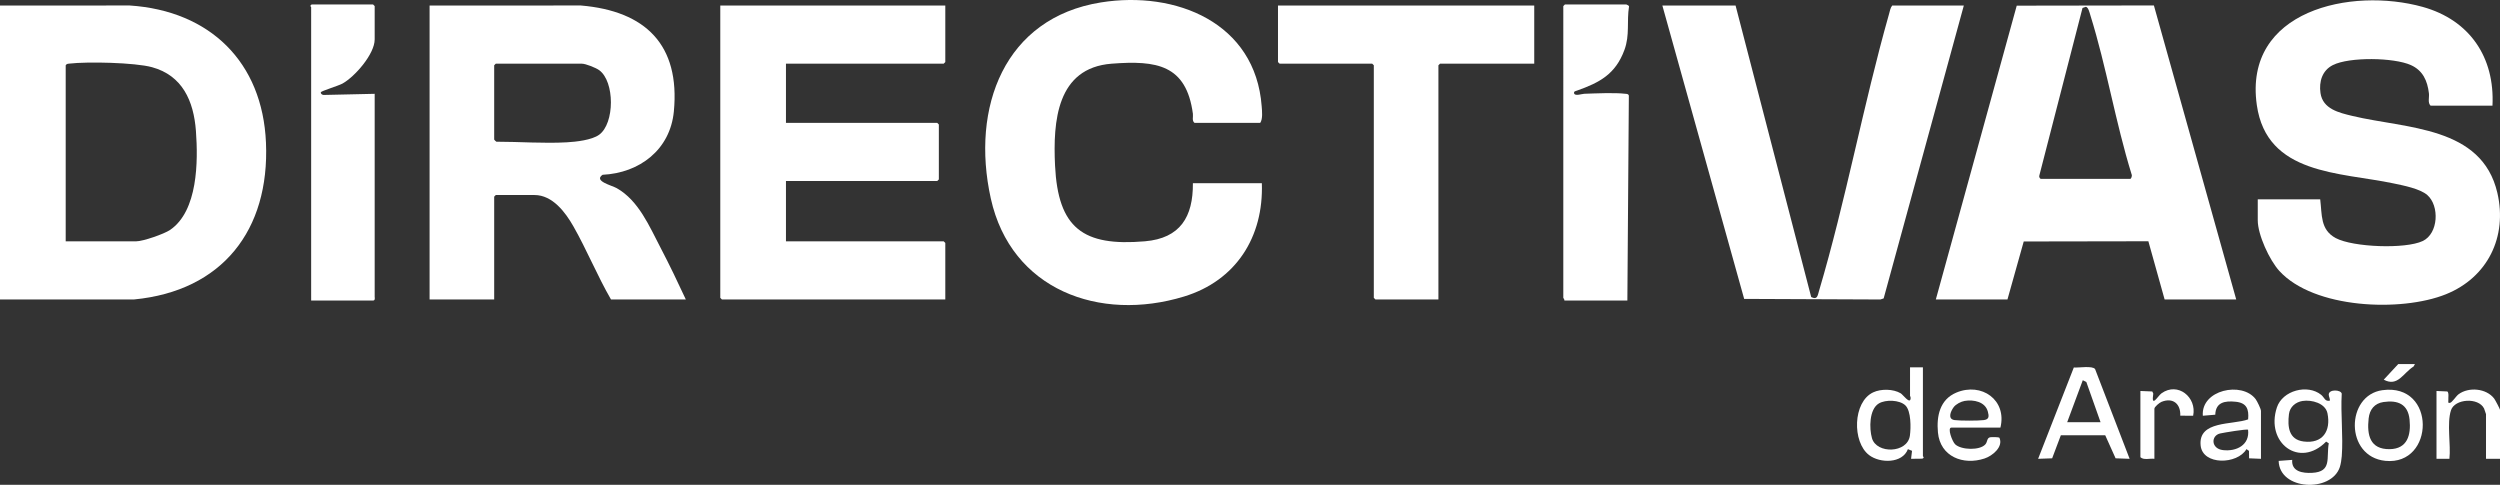
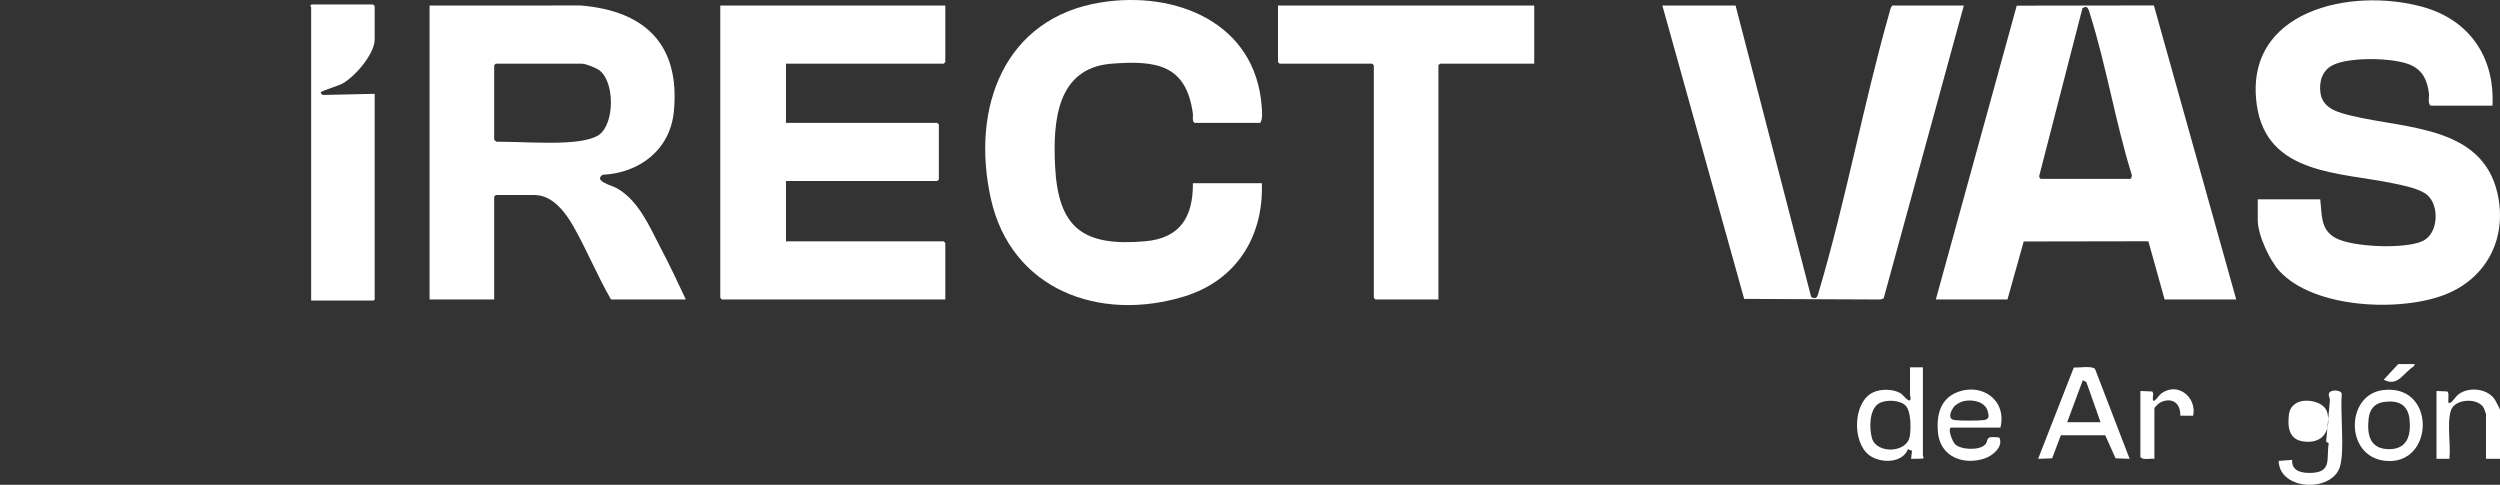
<svg xmlns="http://www.w3.org/2000/svg" id="Capa_2" data-name="Capa 2" viewBox="0 0 1161 225.15">
  <rect x="0" y="0" width="1161" height="225.15" fill="#333333" stroke="none" />
  <defs>
    <style>
      .cls-1 {
        fill: #fff;
      }
    </style>
  </defs>
  <g id="Capa_1-2" data-name="Capa 1">
    <g>
-       <path class="cls-1" d="M0,139.07V2.57l60.27-.02c37.16,2.46,61.67,26.21,63.25,63.75,1.72,40.58-20.31,68.83-61.28,72.77H0ZM30.5,112.07h32.75c3.15,0,12.93-3.39,15.72-5.28,12.96-8.81,13.06-31.88,12.02-45.96s-6.36-25.77-20.38-29.62c-7.98-2.19-30-2.65-38.38-1.67-.73.09-1.29.06-1.72.78v81.75Z" />
      <path class="cls-1" d="M199.5,2.57l70.27-.02c29.98,2.54,46.13,18.23,43.17,49.21-1.7,17.75-15.9,28.58-33.09,29.41-4.35,2.91,4.25,4.9,6.58,6.22,10.18,5.78,15.12,17.68,20.34,27.66,4.12,7.88,7.99,15.95,11.73,24.02h-34.75c-6.34-10.96-11.24-23.04-17.49-34.01-3.66-6.42-9.65-14.49-18.01-14.49h-18l-.75.75v47.75h-30V2.57ZM230.25,29.57l-.75.75v34.5c0,.09.77.88,1.01.99,10.74,0,21.99.89,32.76.28,4.23-.24,11.56-1.03,14.98-3.52,7.24-5.27,7.3-24.69,0-29.99-1.51-1.1-6.27-3-8-3h-40Z" />
      <path class="cls-1" d="M899,139.07L936.57,2.63l63.7-.1,38.23,136.54h-33.25l-7.55-27.03-57.88.1-7.56,26.94h-33.25ZM947.75,83.07h41.5c.54,0,1.01-1.54.66-2.12-7.45-24.07-11.67-49.94-19.15-73.88-.34-1.09-.9-3.67-2.08-3.91l-1.56.54-20.04,77.75c-.26.57.17,1.48.67,1.62Z" />
      <polygon class="cls-1" points="439 2.57 439 28.82 438.25 29.57 365 29.57 365 57.07 435.25 57.07 436 57.82 436 83.32 435.25 84.07 365 84.07 365 112.07 438.25 112.07 439 112.82 439 139.07 335.25 139.07 334.5 138.32 334.5 2.57 439 2.57" />
      <path class="cls-1" d="M1157.5,49.07h-28.75c-1.42-1.39-.53-3.85-.76-5.74-.71-5.85-2.8-10.59-8.39-13.11-7.84-3.53-28.52-3.87-36.21,0-4.96,2.49-6.52,7.69-5.76,12.98,1.07,7.45,8.66,9.16,14.85,10.65,24.95,5.98,60.07,4.64,67.29,35.71,4.74,20.38-4.47,39.3-23.93,47.11-20.77,8.34-61.3,6.73-77.33-10.86-4.56-5-10.01-16.76-10.01-23.49v-9.75h29c.9,7.09-.07,14.11,7.24,18.01,7.97,4.25,32.33,5.18,40.38,1.35,7.33-3.49,7.83-16.37,2.12-21.35-3.39-2.96-11.13-4.44-15.61-5.39-24.96-5.27-58.95-3.88-63.57-36.43-6.25-44.04,43.92-54.78,77.05-45.55,21.74,6.06,33.52,23.32,32.39,45.86Z" />
      <path class="cls-1" d="M554,85.07h32c.88,24.99-12.04,45.28-36.12,52.63-39.25,11.99-80.36-3.1-89.75-45.52s6.36-83.9,51.17-91.06c34.73-5.55,71.74,9.35,74.63,48.26.17,2.26.57,5.92-.69,7.69h-30.5c-1.31-1.01-.56-2.8-.76-4.24-3.07-22.78-16.84-24.86-37.74-23.25-25.46,1.97-27.26,26.7-26.28,47.26,1.4,29.09,12.94,37.69,41.76,35.22,16.38-1.41,22.39-11.33,22.26-26.99Z" />
      <path class="cls-1" d="M806,2.57l35.12,135.38c2.89,1.46,2.97-.65,3.64-2.88,12.45-41.97,20.52-86.3,32.49-128.51.37-1.31.63-2.96,1.5-4h33.25l-37.23,136.02-1.5.5-63.28-.27L772,2.57h34Z" />
      <polygon class="cls-1" points="712.5 2.57 712.5 29.57 668.75 29.57 668 30.32 668 139.07 638.75 139.07 638 138.32 638 30.32 637.25 29.57 594.25 29.57 593.5 28.82 593.5 2.57 712.5 2.57" />
-       <path class="cls-1" d="M755.25,2.07c.23.04,1.22.54,1.28.84-1.15,7.15.43,13.3-2.15,20.29-4.16,11.28-11.54,15.16-22.1,18.9-.6.21-1.47.3-1.28,1.21.32,1.48,3.66.27,4.73.24,5.34-.17,14-.6,19.05,0,.7.08,1.39-.02,1.66.85l-.69,95.18h-29.25c.16-.49-.5-1.08-.5-1.25V2.82l.75-.75h28.5Z" />
      <path class="cls-1" d="M174,43.57v94.25c0,.29.37,1.75-.75,1.75h-28.75V3.32c0-.18-.89-.55.25-1.25h28.5l.75.75v15.5c0,6.76-9.2,17.32-14.99,20.51-1.76.97-9.89,3.47-10.01,4-.15.71.62,1.23,1.26,1.27l23.74-.53Z" />
-       <path class="cls-1" d="M1082,186.07c.12-.96-.51-1.86-.53-2.77-.04-2.68,5.68-2.36,6.03-.48-.55,9.45.73,19.67.02,29.02-.11,1.48-.45,3.7-.91,5.09-3.93,11.89-28.06,10.85-28.4-2.89l6.29-.47c-.45,5.47,4.92,6.25,9.27,6.02,9.33-.5,6.5-6.93,7.71-13.72l-1.22-.79c-12.38,12.64-28.29.55-22.87-15.87,2.61-7.9,14.27-10.96,20.57-5.85,1.54,1.25,1.69,3.21,4.04,2.71ZM1069.37,186.19c-3.25.51-5.97,2.73-6.38,6.12-.71,5.9-.12,11.82,6.8,12.72,8.82,1.14,12.77-4.84,11.09-13.09-.96-4.71-7.36-6.39-11.52-5.74Z" />
+       <path class="cls-1" d="M1082,186.07c.12-.96-.51-1.86-.53-2.77-.04-2.68,5.68-2.36,6.03-.48-.55,9.45.73,19.67.02,29.02-.11,1.48-.45,3.7-.91,5.09-3.93,11.89-28.06,10.85-28.4-2.89l6.29-.47c-.45,5.47,4.92,6.25,9.27,6.02,9.33-.5,6.5-6.93,7.71-13.72l-1.22-.79ZM1069.37,186.19c-3.25.51-5.97,2.73-6.38,6.12-.71,5.9-.12,11.82,6.8,12.72,8.82,1.14,12.77-4.84,11.09-13.09-.96-4.71-7.36-6.39-11.52-5.74Z" />
      <path class="cls-1" d="M989,213.07l-6.52-.23-4.81-10.69-20.61-.02-4.04,10.71-6.52.23,16.58-42.41c2.25.2,8.59-.92,9.87.72l16.05,41.7ZM975.5,196.07l-6.6-18.65-1.65-.85-7.25,19.51h15.5Z" />
      <path class="cls-1" d="M893,170.57v41.25c0,.19.93.72-.31,1.19l-5.19.06.45-3.71-1.92-.77c-2.54,6.73-12.95,6.63-18.03,2.75-7.91-6.04-7.6-24.67,1.9-29.13,3.62-1.7,9.3-1.64,12.79.44,1.07.64,4.33,5.25,4.6,2.41.07-.75-.27-1.08-.27-1.23v-13.25h6ZM884.83,188.24c-2.7-2.56-9.13-2.76-12.29-.88-4.53,2.69-4.49,11.64-3.2,16.13,2.11,7.37,16.49,7.1,17.62-1.21.49-3.6.6-11.45-2.13-14.04Z" />
-       <path class="cls-1" d="M1050,213.07l-5.53-.23-.04-3.44-1.17-.83c-4.17,7.2-20.37,7.63-21.29-1.72-1.14-11.63,14.79-9.43,22.06-12.09.44-4.81-.7-7.67-5.79-8.19s-9.29.28-9.47,6.02l-5.78.48c-.91-12.04,18.13-16.07,24.5-7.75.68.89,2.5,4.59,2.5,5.5v22.25ZM1044,199.57c-.46-.46-11.52,1.38-13.02,1.74-4.31,1.04-4.18,7.04,1.31,7.71,6.27.77,12.59-2.36,11.71-9.46Z" />
      <path class="cls-1" d="M929,198.57h-22.75c-2.08,0,.41,6.53,1.73,7.77,2.8,2.66,11.5,2.94,14.04,0,1.03-1.19.62-2.96,2.22-3.27.73-.14,3.79-.13,4.29.22,1.93,4.23-3.26,8.44-6.92,9.64-9.87,3.26-20.59-.82-21.63-12.09-.71-7.62.88-15.29,8.53-18.51,11.7-4.92,23.61,3.41,20.49,16.24ZM912.37,186.19c-1.7.29-4.05,1.5-5.09,2.91-1.45,1.97-2.92,5.55.45,5.99,2.56.34,10.99.34,13.55,0s2.44-1.8,1.88-3.93c-1.21-4.61-6.61-5.68-10.79-4.97Z" />
      <path class="cls-1" d="M1106.38,181.2c25.16-3.45,24.38,35.08,1.42,32.82-18.94-1.87-18.51-30.47-1.42-32.82ZM1106.88,186.7c-4.17.62-6.43,3.5-6.88,7.62-.86,7.77.65,14.37,9.73,14.27,8.3-.1,10-6.58,9.27-13.76s-5.49-9.11-12.11-8.13Z" />
      <path class="cls-1" d="M1161,213.07h-6.5v-20.75c0-.14-.74-2.3-.89-2.61-2.64-5.29-13.65-4.55-15.38.83-1.98,6.15,0,15.95-.72,22.53h-6v-31.5l5.03.22c.83.58.39,2.97.47,4.04.05.74-.37,1.45.76,1.25,1.03-.19,2.76-3.09,4-4,4.73-3.47,12.85-2.77,16.51,1.99.5.64,2.74,4.96,2.74,5.26v22.75Z" />
      <path class="cls-1" d="M994,181.57l5.52.23.46.97c-1.06,7.04,2.06,1.15,3.84-.13,7.57-5.4,16.46,1.86,14.68,10.43l-5.98-.03c.24-5.46-3.39-8.57-8.72-6.42-.92.37-3.3,2.31-3.3,3.2v23.25c-2.07-.29-4.91.75-6.5-.75v-30.75Z" />
      <path class="cls-1" d="M1121.5,169.07l-.64,1.14c-4.78,2.93-7.32,9.64-13.85,6.11l6.74-7.25h7.75Z" />
    </g>
  </g>
</svg>